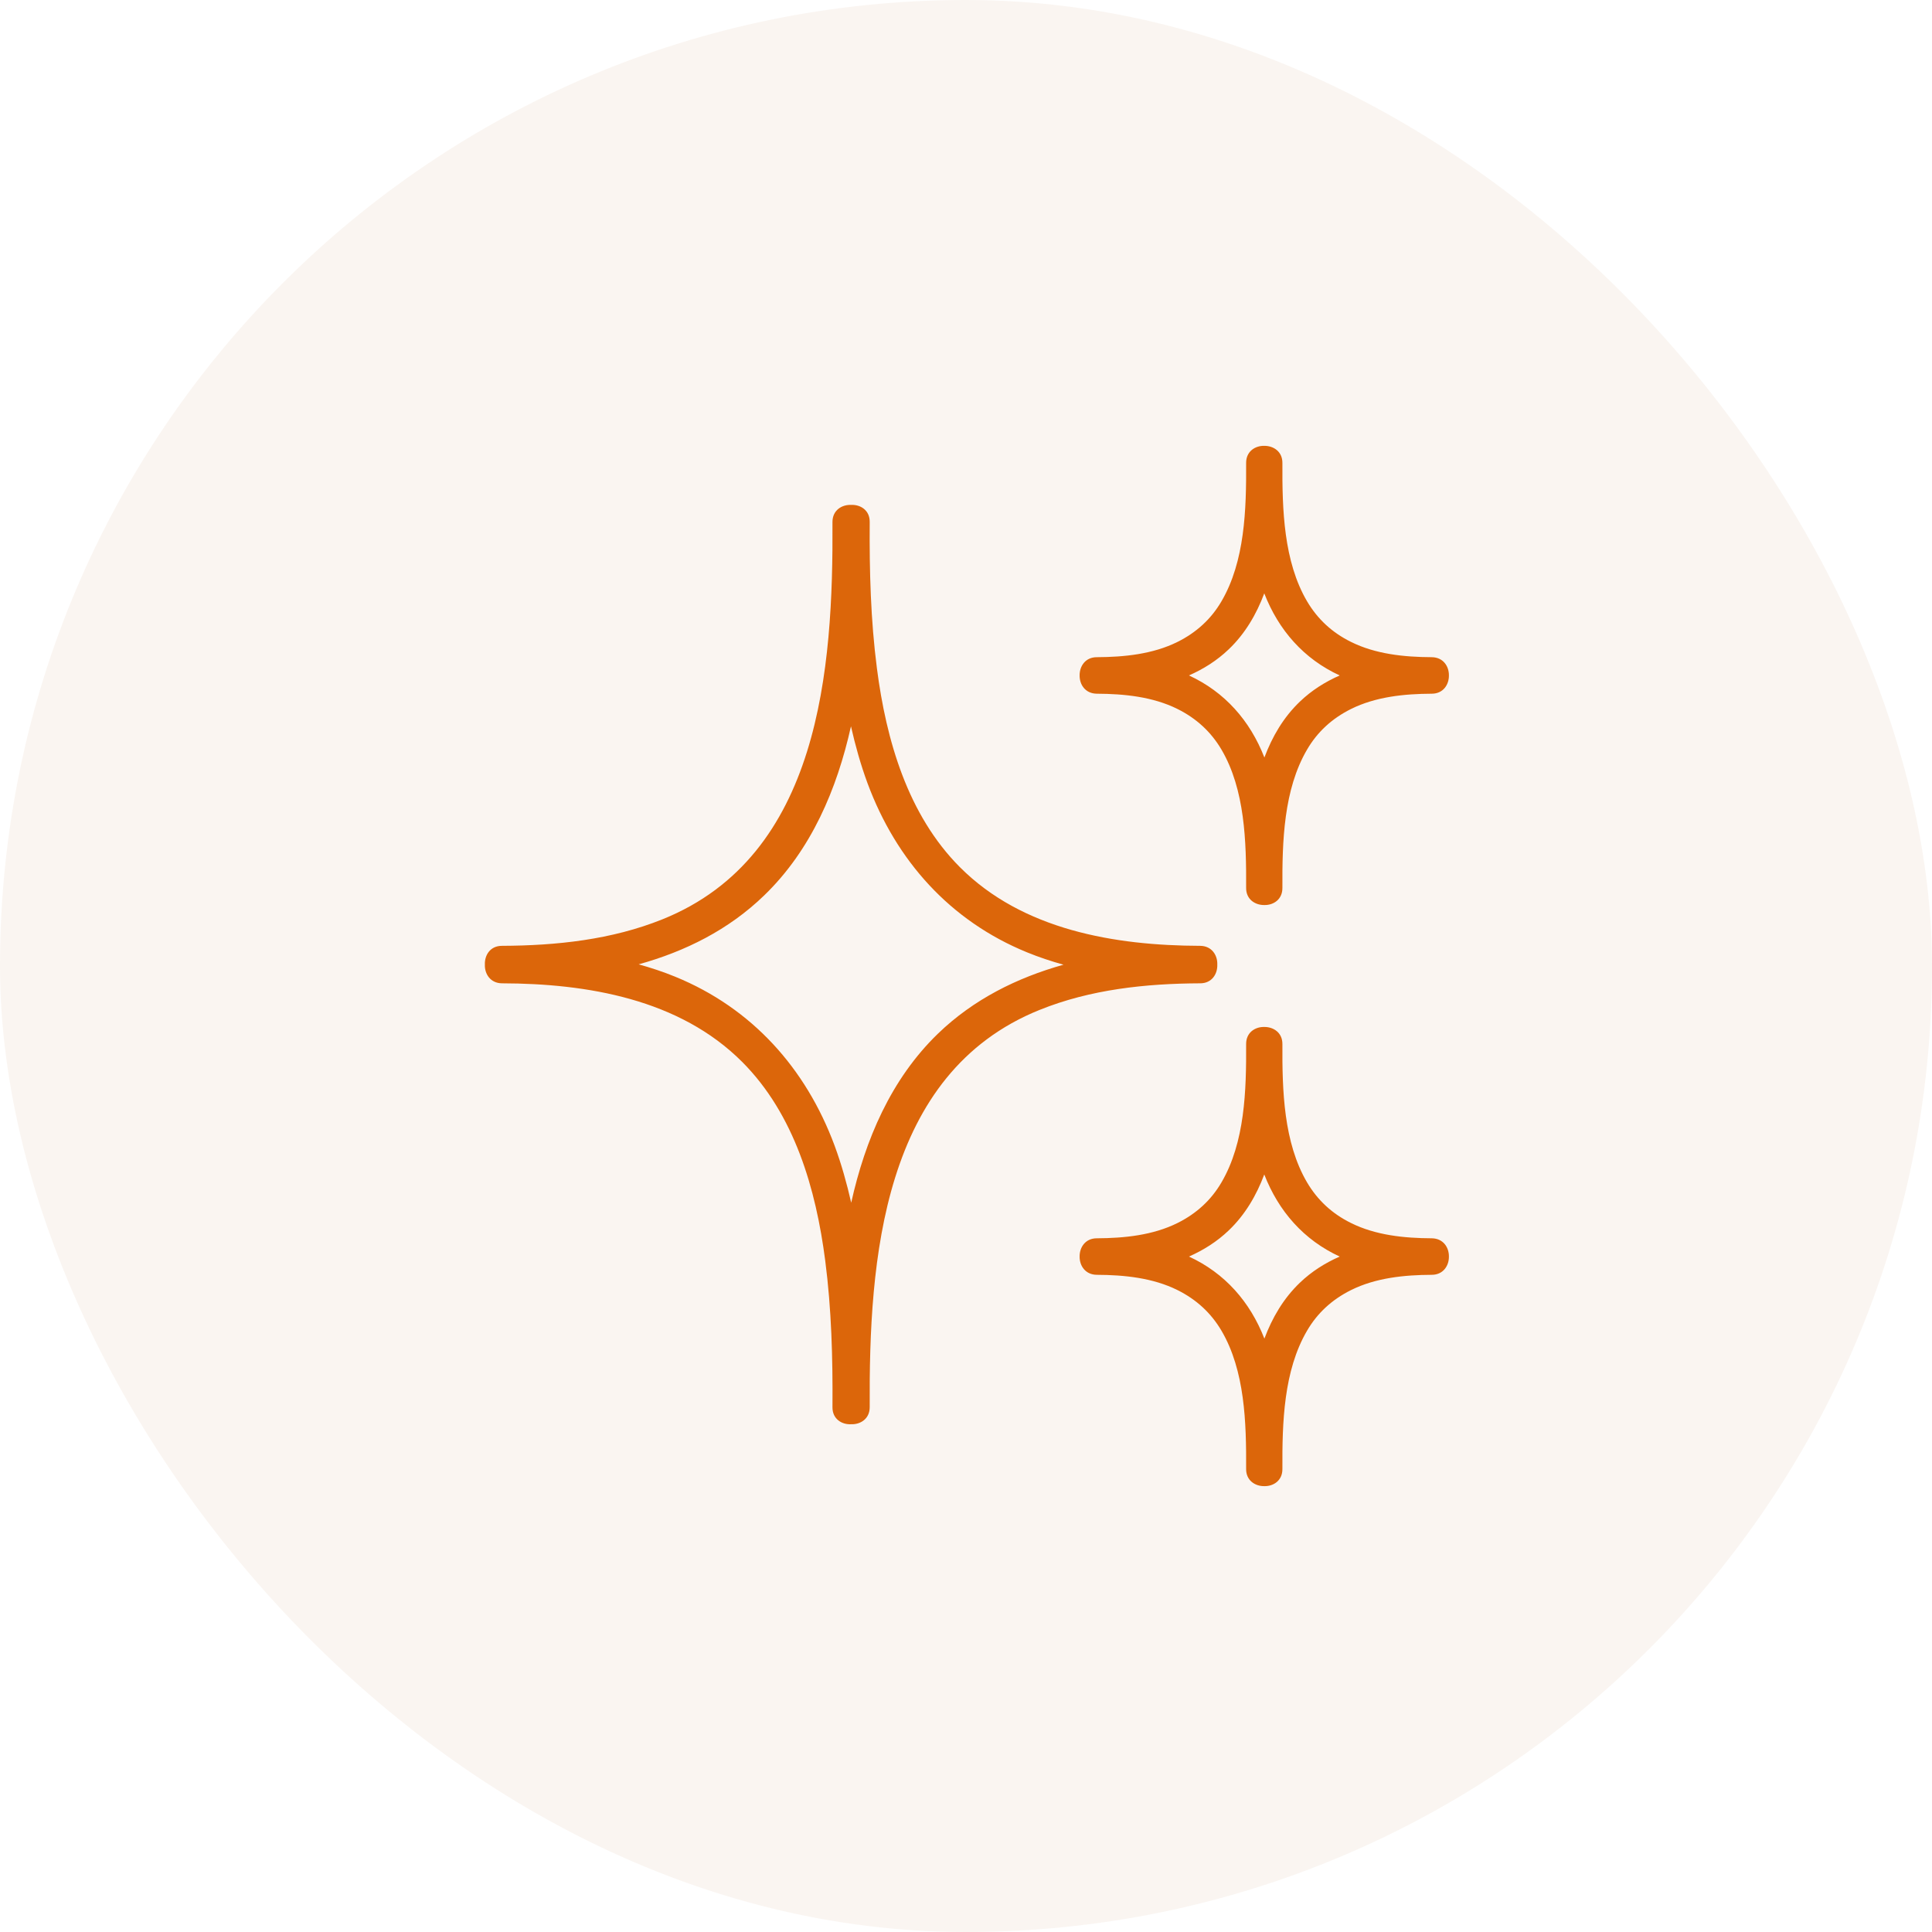
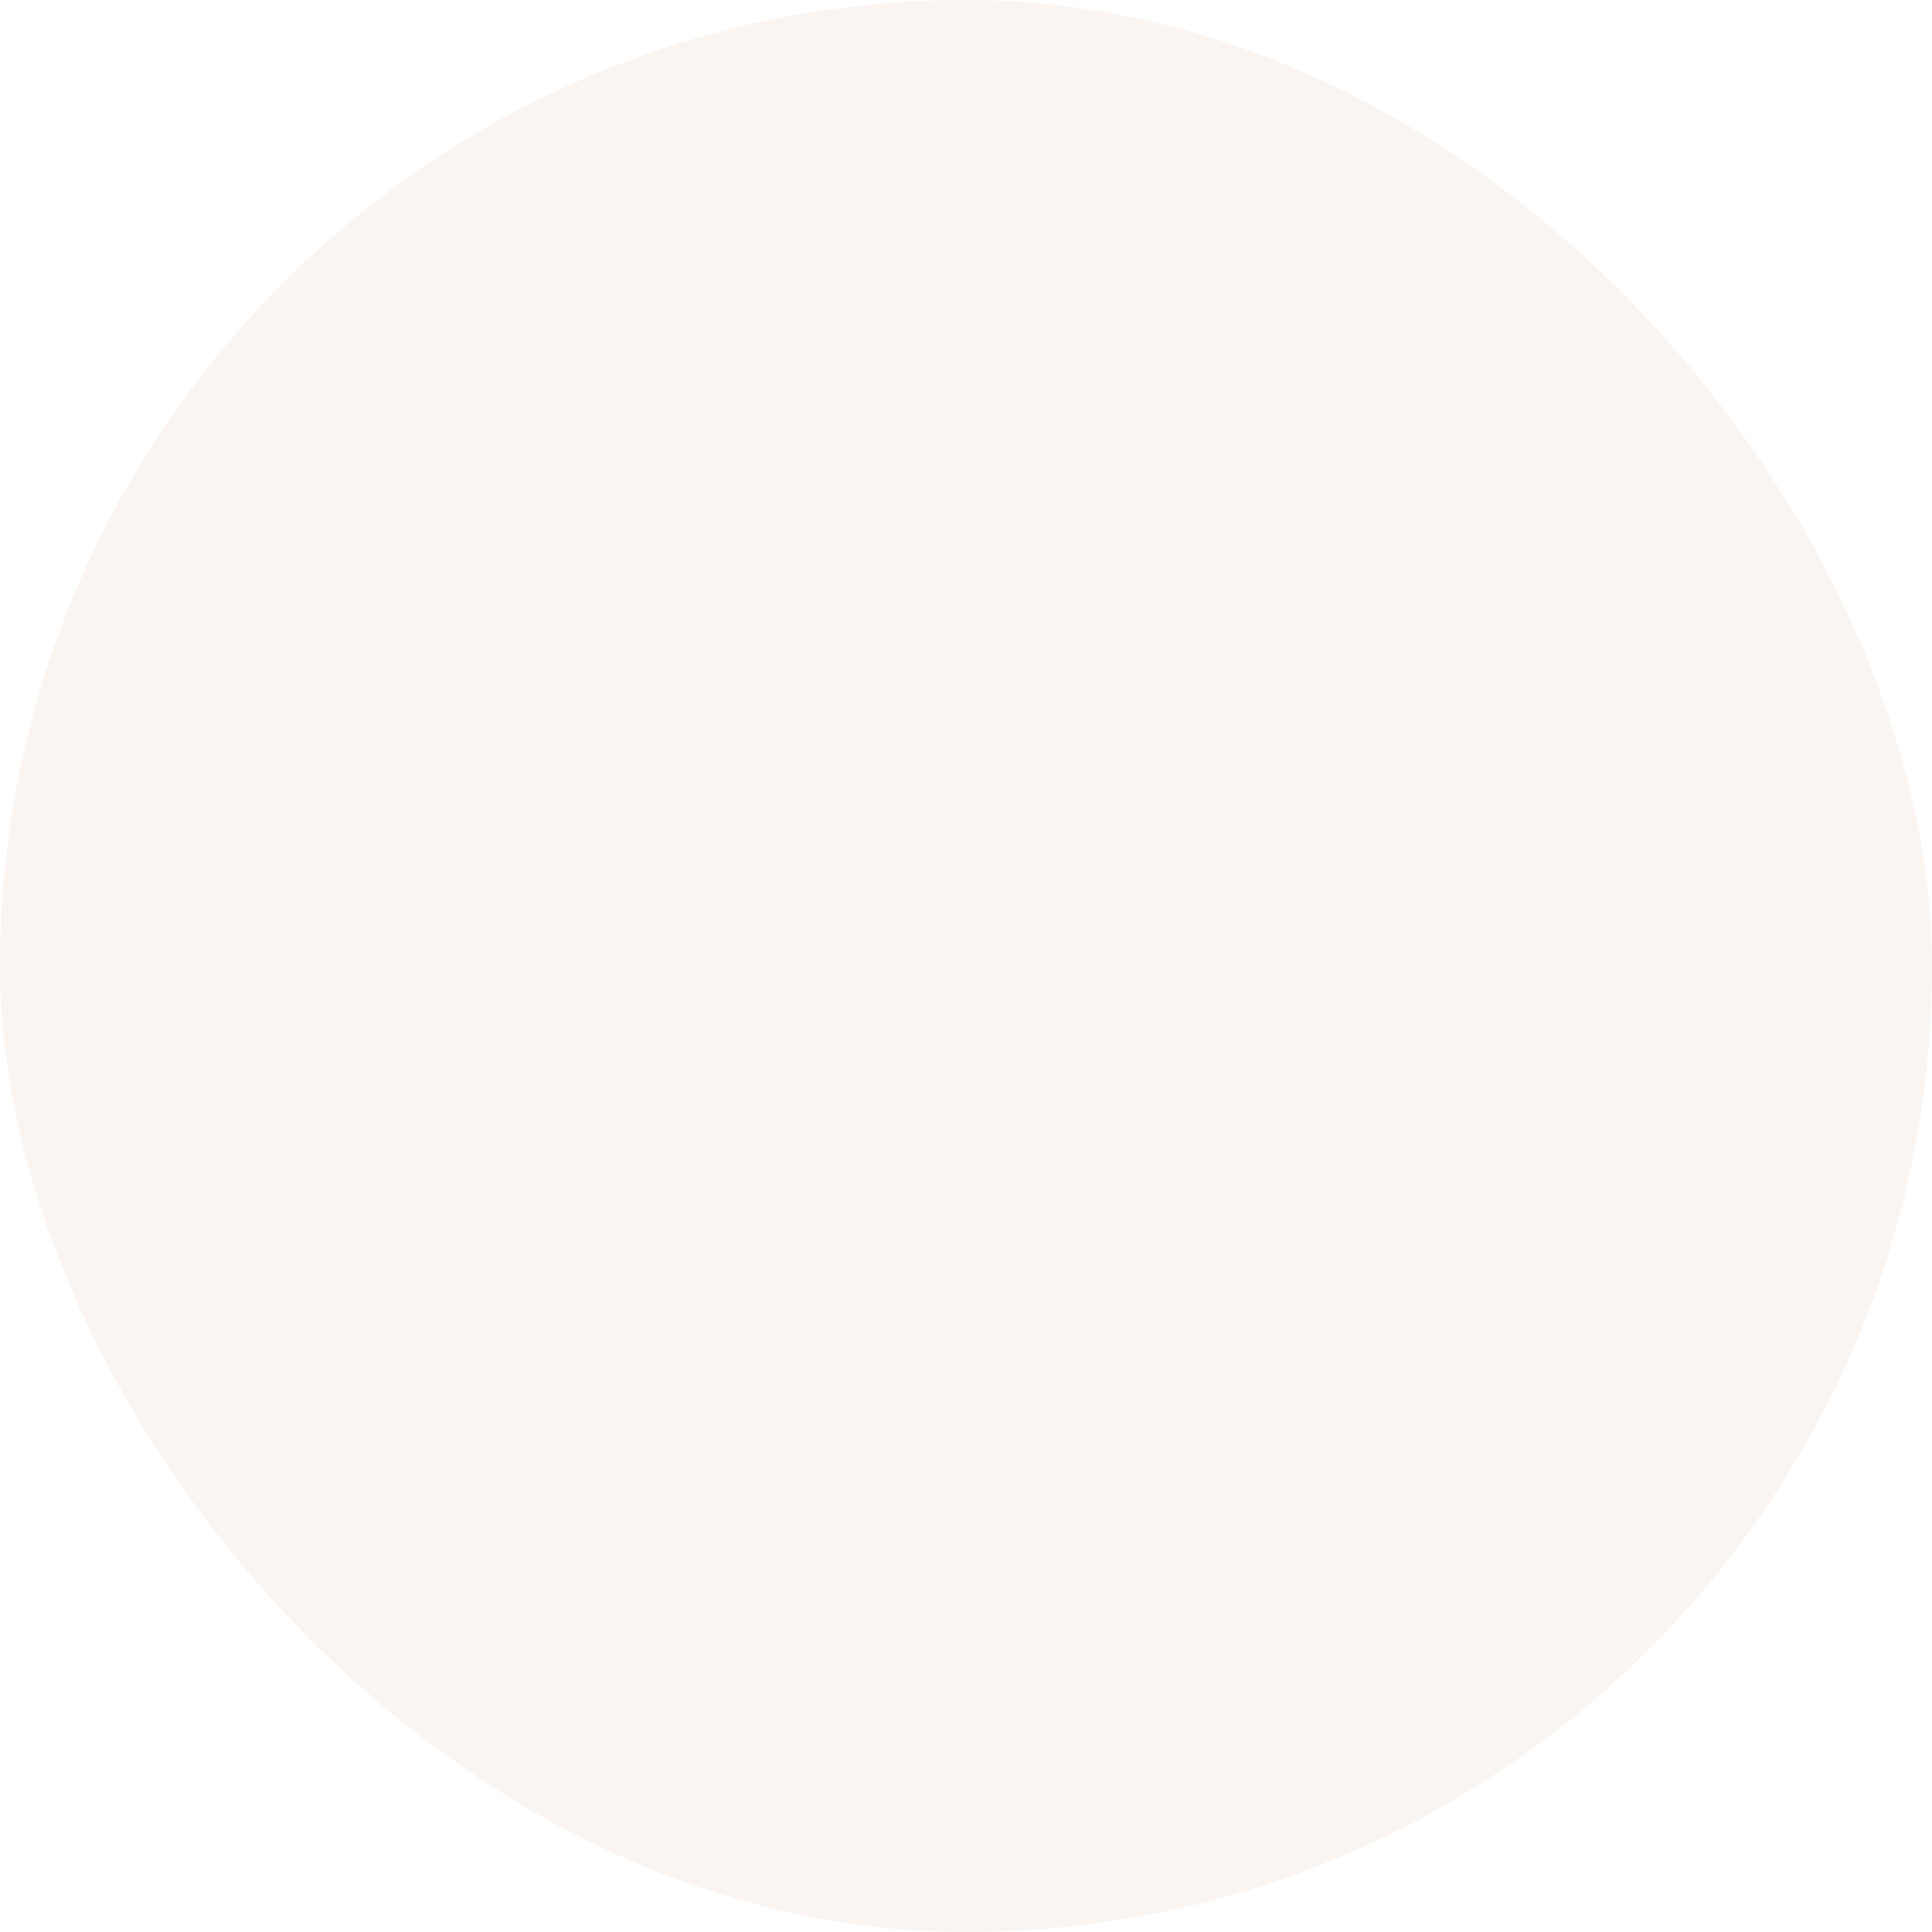
<svg xmlns="http://www.w3.org/2000/svg" width="130" height="130" viewBox="0 0 130 130" fill="none">
  <rect width="130" height="130" rx="65" fill="#A75A1F" fill-opacity="0.06" />
  <g clip-path="url(#clip0_8_21)">
-     <path d="M81.909 64.904C81.933 64.29 81.55 63.651 80.76 63.643C75.015 63.627 68.815 62.582 64.593 58.353C61.074 54.826 59.63 49.798 59.007 44.979C58.584 41.715 58.497 38.411 58.521 35.123C58.529 34.325 57.89 33.943 57.268 33.974C56.653 33.95 56.015 34.325 56.015 35.123C56.071 44.995 55.193 57.587 44.58 61.856C41.157 63.236 37.438 63.627 33.775 63.643C32.977 63.643 32.602 64.282 32.626 64.904C32.602 65.519 32.985 66.157 33.775 66.165C39.521 66.181 45.721 67.226 49.942 71.456C53.461 74.983 54.906 80.01 55.528 84.83C55.951 88.094 56.039 91.397 56.015 94.685C56.007 95.483 56.645 95.866 57.268 95.834C57.882 95.858 58.521 95.483 58.521 94.685C58.465 84.814 59.343 72.222 69.956 67.953C73.379 66.572 77.098 66.181 80.76 66.165C81.55 66.165 81.933 65.527 81.909 64.904ZM63.109 69.556C59.949 72.613 58.217 76.698 57.276 80.928C56.98 79.627 56.621 78.342 56.159 77.089C54.227 71.887 50.605 67.833 45.426 65.718C44.628 65.391 43.806 65.12 42.976 64.888C46.104 64.019 49.033 62.566 51.426 60.244C54.587 57.188 56.318 53.102 57.26 48.873C57.555 50.173 57.914 51.458 58.377 52.711C60.308 57.914 63.931 61.968 69.11 64.082C69.908 64.409 70.73 64.681 71.56 64.912C68.432 65.79 65.503 67.242 63.109 69.556ZM96.337 44.221C94.502 44.212 92.57 44.021 90.903 43.191C89.626 42.561 88.652 41.651 87.95 40.462C86.37 37.773 86.275 34.278 86.29 31.158C86.298 30.375 85.676 29.992 85.07 30C84.463 29.985 83.841 30.368 83.849 31.158C83.865 34.278 83.769 37.765 82.189 40.462C81.495 41.651 80.513 42.553 79.236 43.191C77.569 44.021 75.637 44.212 73.802 44.221C73.02 44.221 72.637 44.843 72.645 45.449C72.637 46.056 73.02 46.67 73.802 46.678C75.637 46.686 77.569 46.878 79.236 47.708C80.513 48.346 81.487 49.248 82.189 50.437C83.769 53.126 83.865 56.621 83.849 59.741C83.841 60.523 84.463 60.906 85.07 60.898C85.676 60.914 86.298 60.531 86.29 59.741C86.275 56.621 86.37 53.134 87.95 50.437C88.644 49.248 89.626 48.346 90.903 47.708C92.57 46.878 94.502 46.686 96.337 46.678C97.119 46.678 97.502 46.056 97.494 45.449C97.502 44.843 97.119 44.228 96.337 44.221ZM87.463 47.213C86.362 48.266 85.604 49.567 85.078 50.971C84.112 48.49 82.412 46.559 80.002 45.449C80.976 45.019 81.885 44.452 82.683 43.686C83.785 42.633 84.543 41.332 85.07 39.927C86.035 42.409 87.735 44.34 90.145 45.449C89.171 45.88 88.261 46.447 87.463 47.213ZM96.337 83.322C94.502 83.314 92.57 83.122 90.903 82.292C89.626 81.662 88.652 80.752 87.95 79.563C86.37 76.874 86.275 73.379 86.29 70.259C86.298 69.477 85.676 69.094 85.07 69.102C84.463 69.086 83.841 69.469 83.849 70.259C83.865 73.379 83.769 76.866 82.189 79.563C81.495 80.752 80.513 81.654 79.236 82.292C77.569 83.122 75.637 83.314 73.802 83.322C73.02 83.322 72.637 83.944 72.645 84.551C72.637 85.157 73.02 85.772 73.802 85.779C75.637 85.787 77.569 85.979 79.236 86.809C80.513 87.447 81.487 88.349 82.189 89.538C83.769 92.227 83.865 95.722 83.849 98.843C83.841 99.624 84.463 100.008 85.07 99.999C85.676 100.015 86.298 99.632 86.29 98.843C86.275 95.722 86.37 92.235 87.95 89.538C88.644 88.349 89.626 87.447 90.903 86.809C92.57 85.979 94.502 85.787 96.337 85.779C97.119 85.779 97.502 85.157 97.494 84.551C97.502 83.944 97.119 83.33 96.337 83.322ZM87.463 86.314C86.362 87.368 85.604 88.668 85.078 90.073C84.112 87.591 82.412 85.66 80.002 84.551C80.976 84.12 81.885 83.553 82.683 82.787C83.785 81.734 84.543 80.433 85.07 79.028C86.035 81.51 87.735 83.441 90.145 84.551C89.171 84.981 88.261 85.548 87.463 86.314Z" fill="#DC660A" />
-   </g>
+     </g>
  <defs>
    <clipPath id="clip0_8_21">
      <rect width="70" height="70" fill="white" transform="translate(30 30)" />
    </clipPath>
  </defs>
</svg>